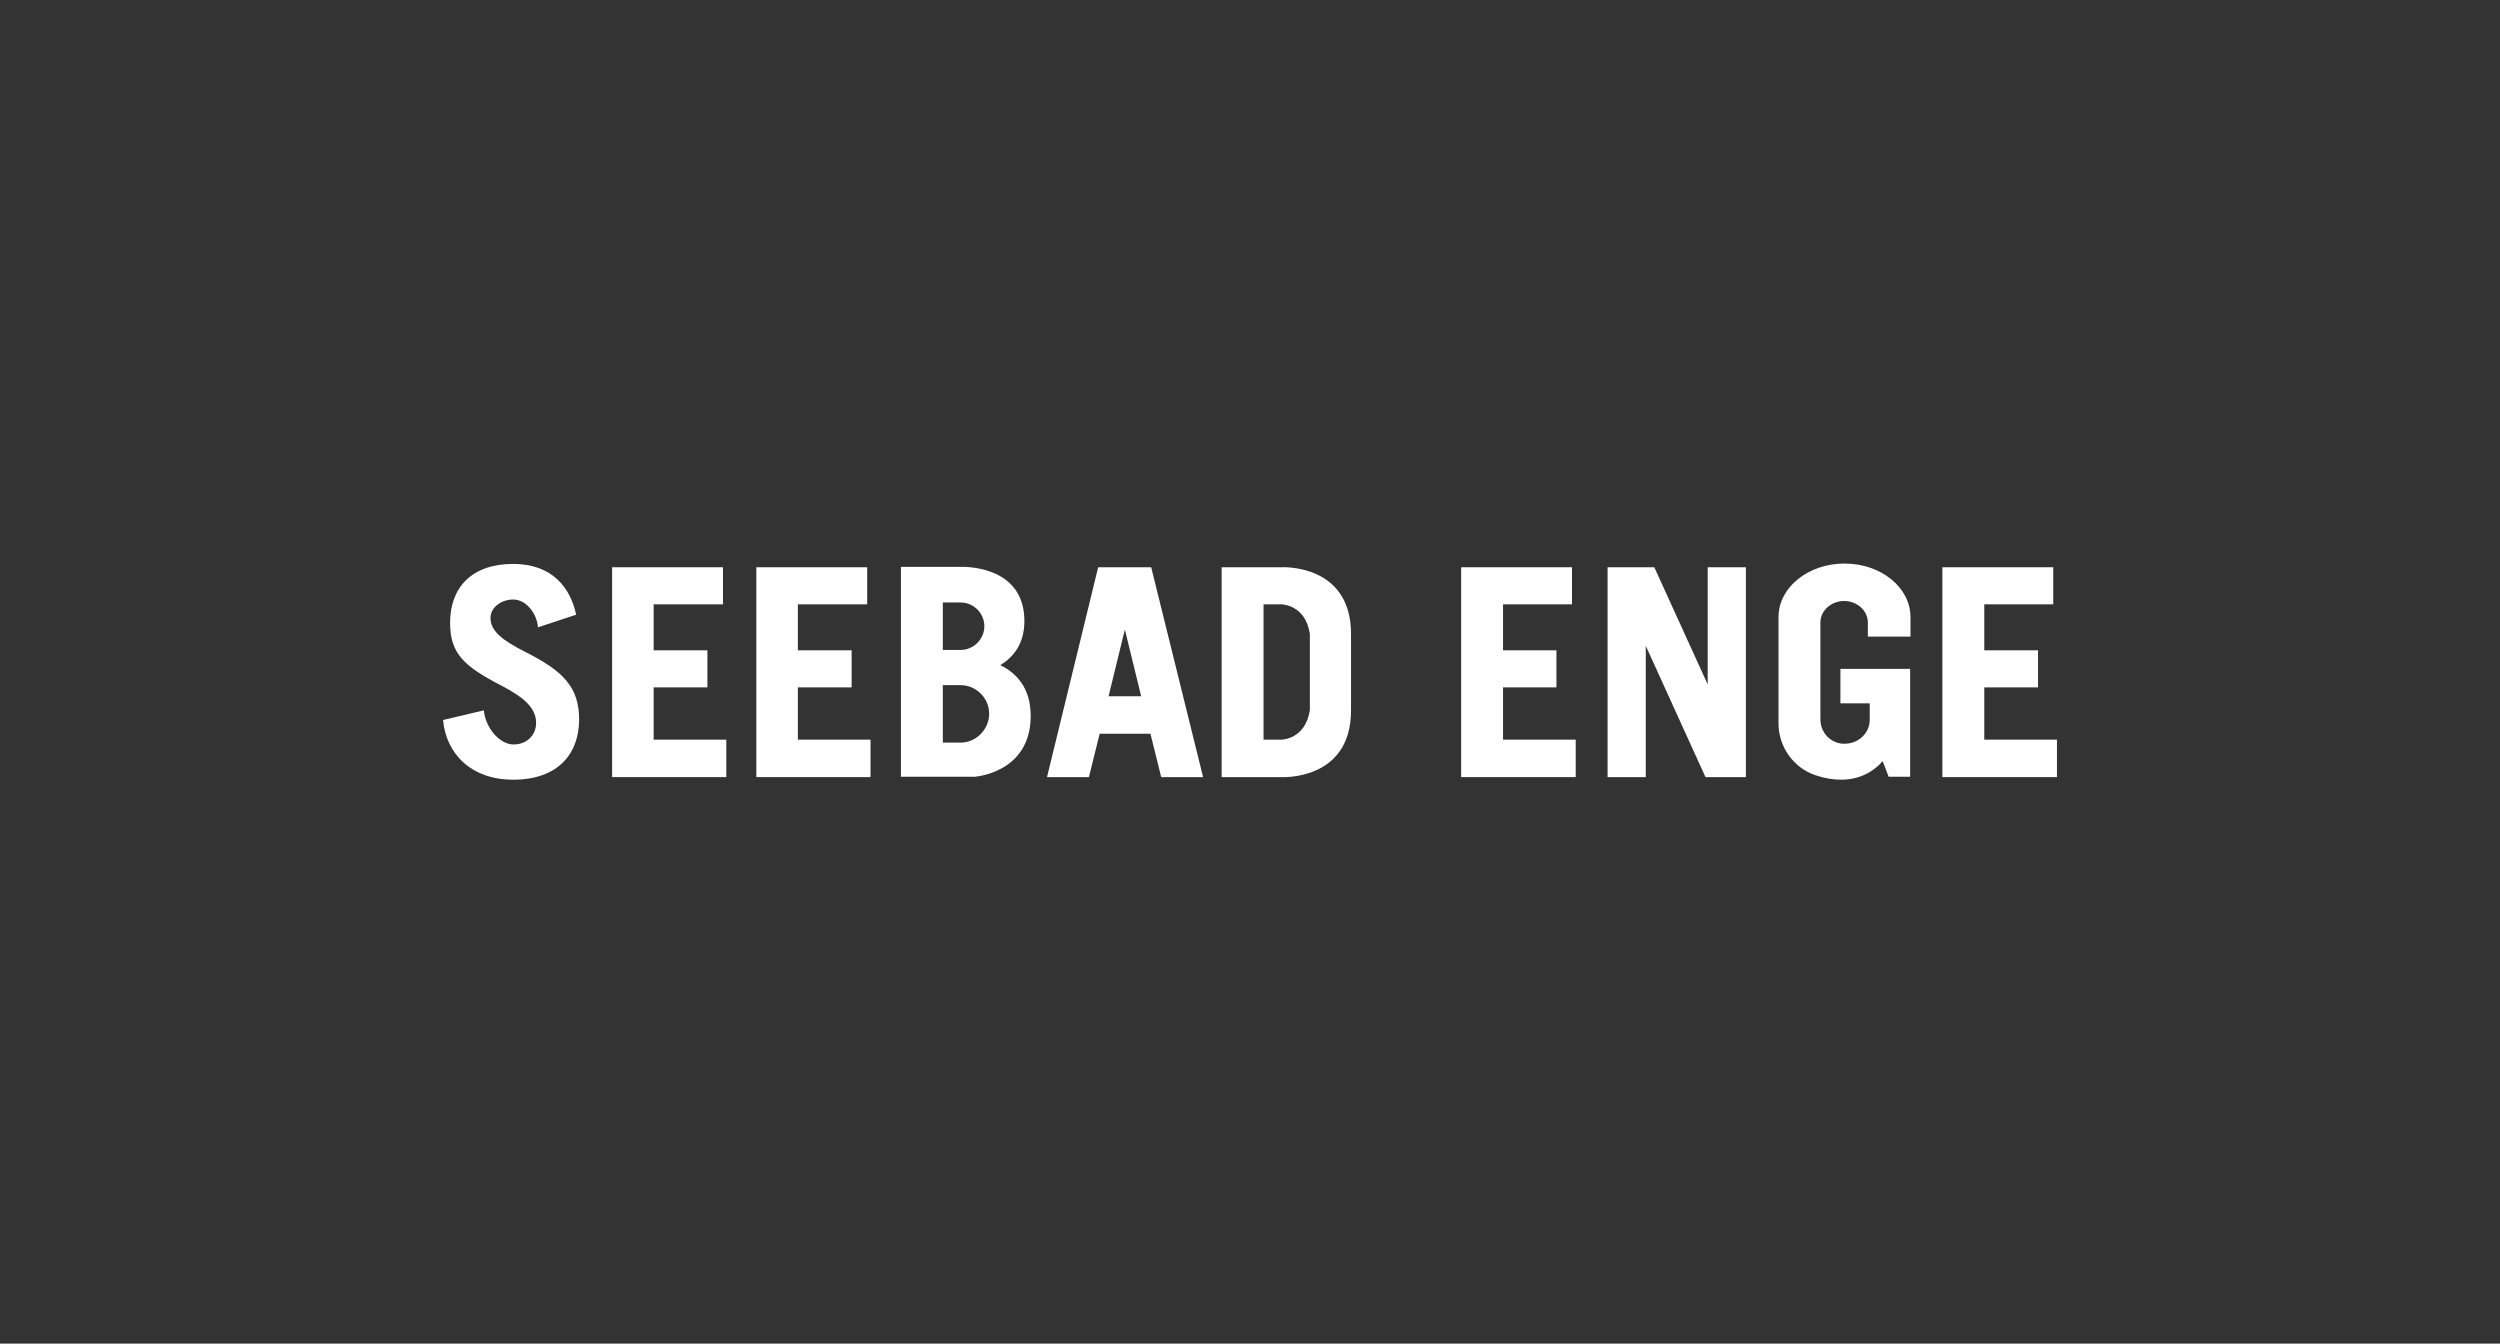
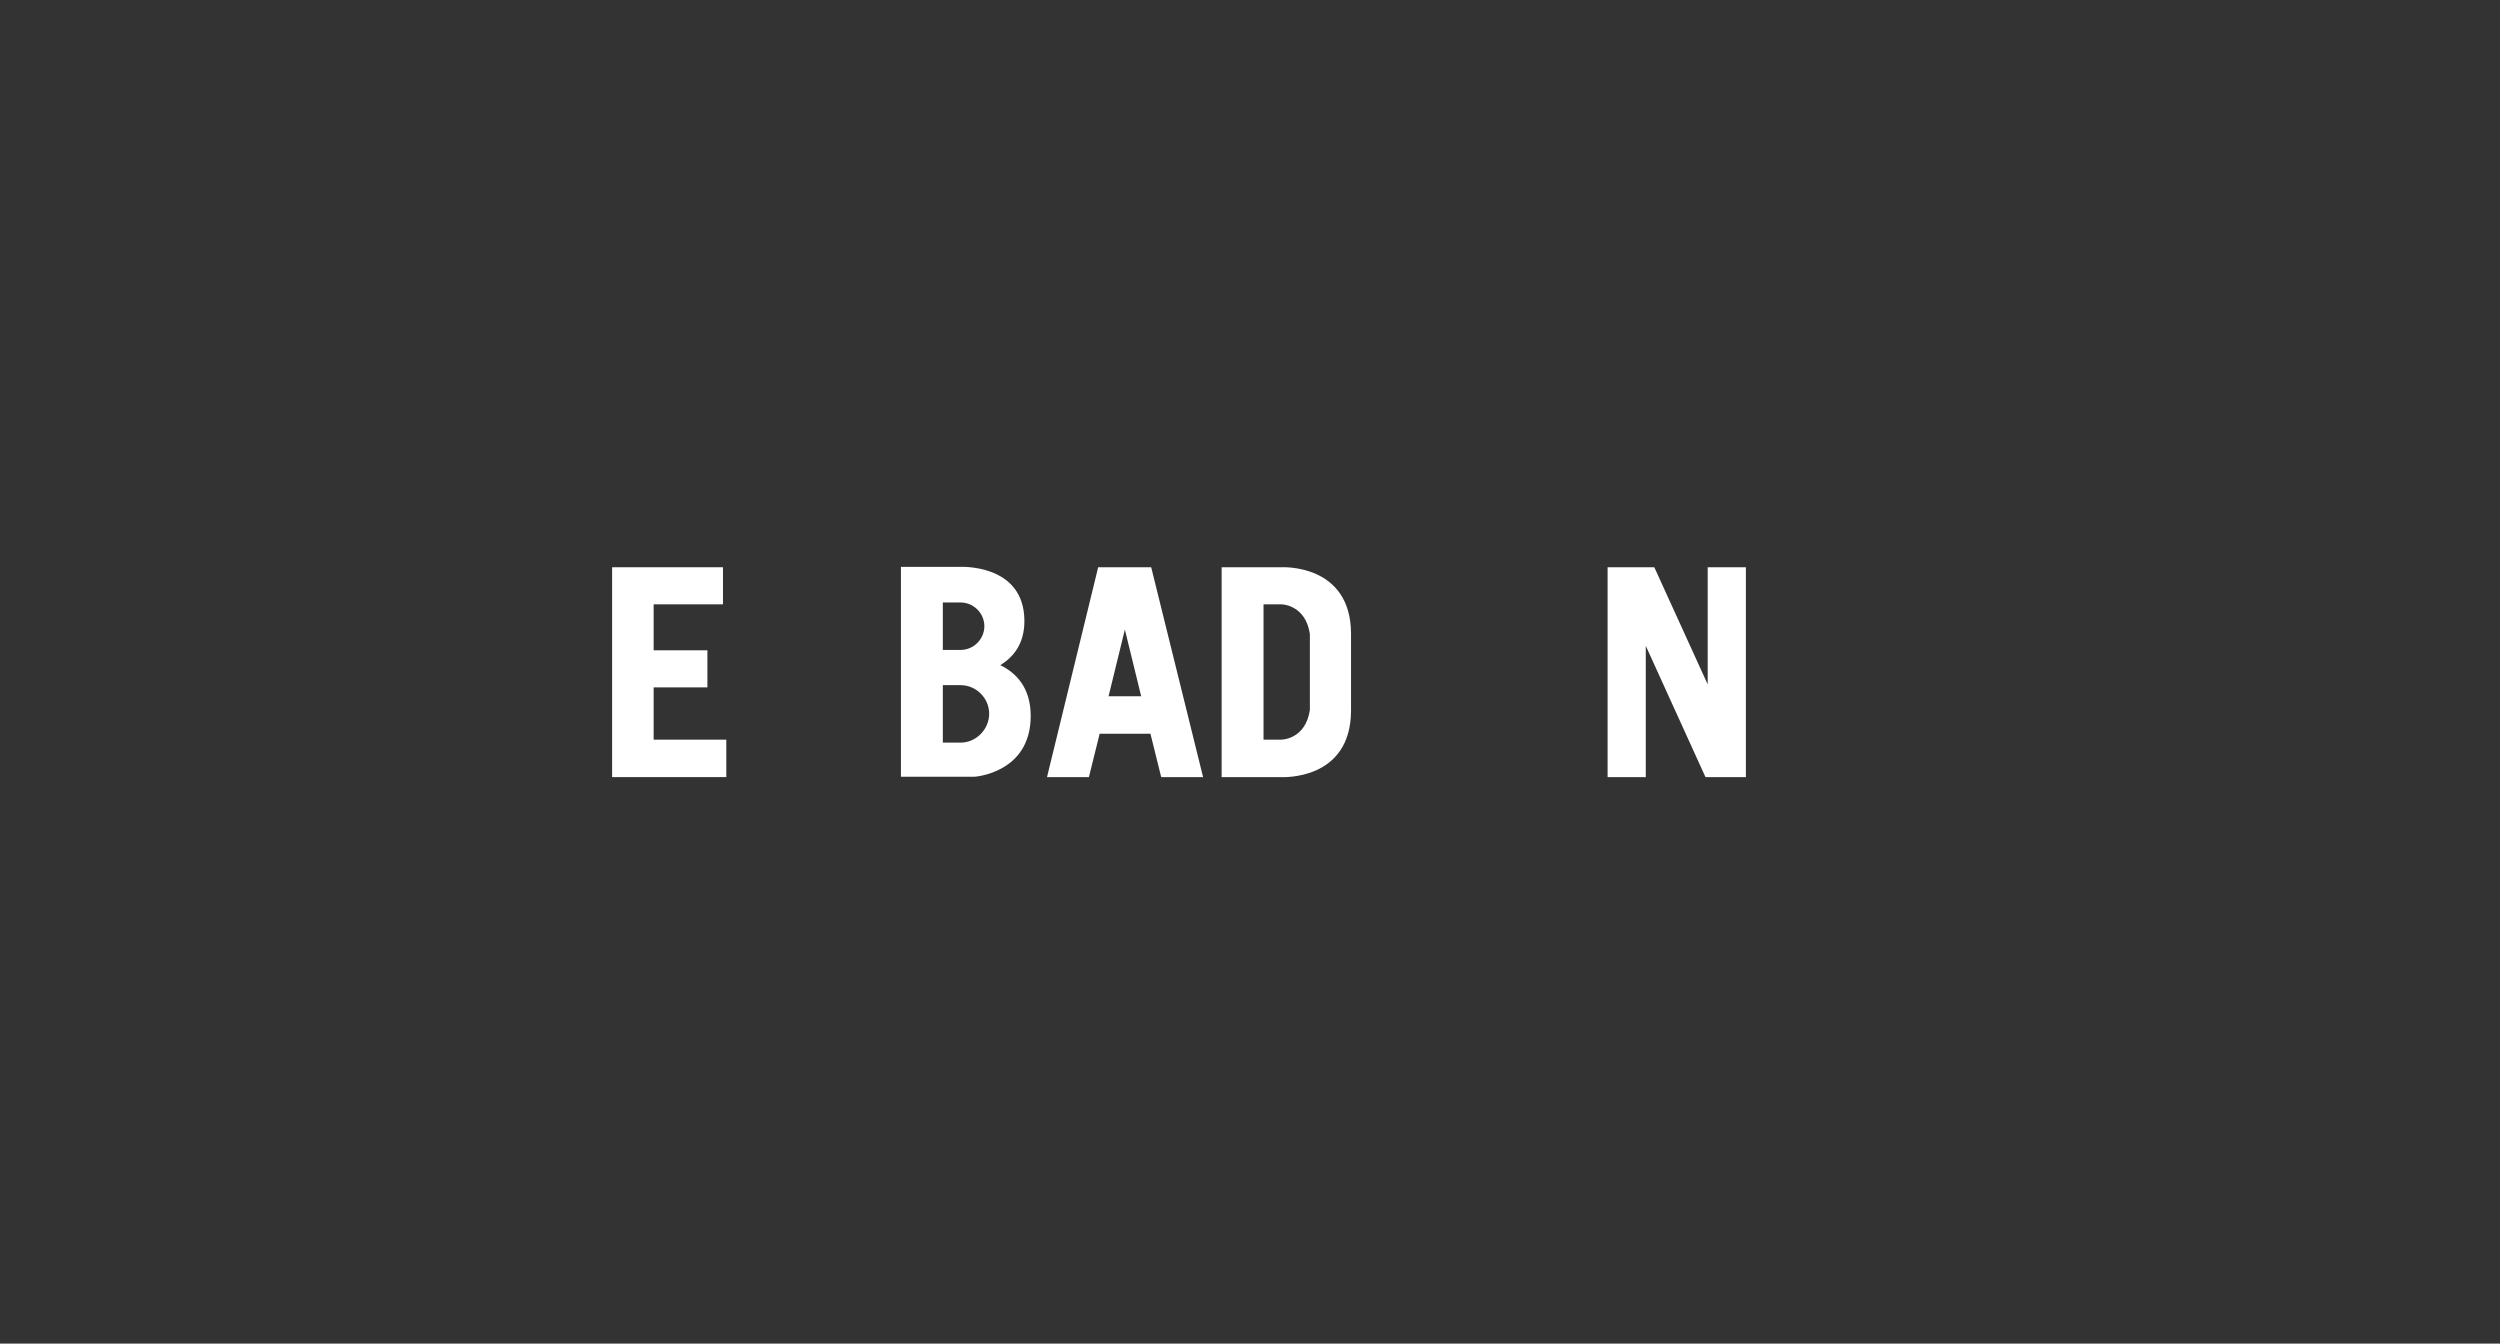
<svg xmlns="http://www.w3.org/2000/svg" version="1.1" id="Layer_1" x="0px" y="0px" viewBox="0 0 674.3 362.4" style="enable-background:new 0 0 674.3 362.4;" xml:space="preserve">
  <rect x="0" y="0" width="674.3" height="362.4" fill="#333333" stroke="none" />
  <style type="text/css">
	.st0{fill:#FFFFFF;}
</style>
  <g>
    <g>
      <polygon class="st0" points="176.3,185.4 190.8,185.4 190.8,175.4 176.3,175.4 176.3,163 195,163 195,153 165.1,153 165.1,209.6     176.3,209.6 195.9,209.6 195.9,199.5 176.3,199.5   " />
-       <polygon class="st0" points="215.2,185.4 229.7,185.4 229.7,175.4 215.2,175.4 215.2,163 233.9,163 233.9,153 204,153 204,209.6     215.2,209.6 234.8,209.6 234.8,199.5 215.2,199.5   " />
      <path class="st0" d="M296.2,153l-13.8,56.6h11.3l2.9-11.7h13.7l2.9,11.7h11.3L310.5,153H296.2z M299,187.8l4.4-18l4.4,18H299z" />
      <path class="st0" d="M345.6,153h-16.1v56.6h16.1v0c0,0,18.8,1.1,18.8-18V171C364.4,151.9,345.6,153,345.6,153z M353.3,191.5    c-1.2,8-7.7,8-7.7,8v0h-4.8V163h4.8c0,0,6.5,0,7.7,8V191.5z" />
      <path class="st0" d="M269.8,179.4c3.6-2.2,6.5-5.8,6.5-11.9c0-15.5-17.3-14.6-17.3-14.6H243v56.6h19.9c0,0,15.1-1,15.1-16.4    C278,185.3,273.9,181.4,269.8,179.4z M254.3,162.5h4.8c3.5,0,6.4,2.9,6.4,6.4s-2.9,6.4-6.4,6.4h-4.8V162.5z M259.1,200.3h-4.8    v-15.5h4.8c4.2,0,7.7,3.5,7.7,7.7S263.3,200.3,259.1,200.3z" />
-       <path class="st0" d="M141.6,175.8c-6.1-3.1-9.3-5.6-9.3-9.1c0-3.1,3.2-5,6.1-5c3.5,0,6.4,3.7,6.7,7.5l10.3-3.4    c-1.5-7.1-6.3-13.7-17-13.7c-11.1,0-17,6.3-17,15.9c0,8.3,3.8,11.7,13.6,16.8c6.6,3.4,9.6,6.3,9.6,10.2c0,3.2-2.4,5.8-6.1,5.8    c-3.8,0-7.6-4.6-8-9.2l-11,2.6c0.8,9,7.5,16.1,18.9,16.1c12.6,0,17.8-7.5,17.8-16.2C156.2,185.4,152,181,141.6,175.8z" />
    </g>
    <g>
-       <polygon class="st0" points="405.4,185.4 419.8,185.4 419.8,175.4 405.4,175.4 405.4,163 424,163 424,153 394.1,153 394.1,209.6     405.4,209.6 425,209.6 425,199.5 405.4,199.5   " />
-       <polygon class="st0" points="535.2,199.5 535.2,185.4 549.7,185.4 549.7,175.4 535.2,175.4 535.2,163 553.8,163 553.8,153     523.9,153 523.9,209.6 535.2,209.6 554.8,209.6 554.8,199.5   " />
      <polygon class="st0" points="460.6,184.6 446.2,153 433.6,153 433.6,209.6 443.9,209.6 443.9,174.2 460,209.6 470.9,209.6     470.9,153 460.6,153   " />
-       <path class="st0" d="M497.5,152c-9.8,0-17.7,6.4-17.8,14.3l0,0v28.8c0,6.3,4,12,10,14c2.3,0.8,4.7,1.2,6.9,1.2    c4.6,0,8.5-1.9,11.2-5l1.6,4.2h5.8v-19.8v-5.2v-4.1h-18.8v9.3h7.9v4.5c0,3.5-3,6.4-6.8,6.4c-0.1,0-0.3,0-0.4,0    c-3.5-0.2-6.1-3.1-6.1-6.6v-26.1c0-3.2,2.9-5.8,6.4-5.8c3.5,0,6.4,2.6,6.4,5.8v3.8h11.5v-5.4C515.2,158.4,507.3,152,497.5,152z" />
    </g>
  </g>
</svg>